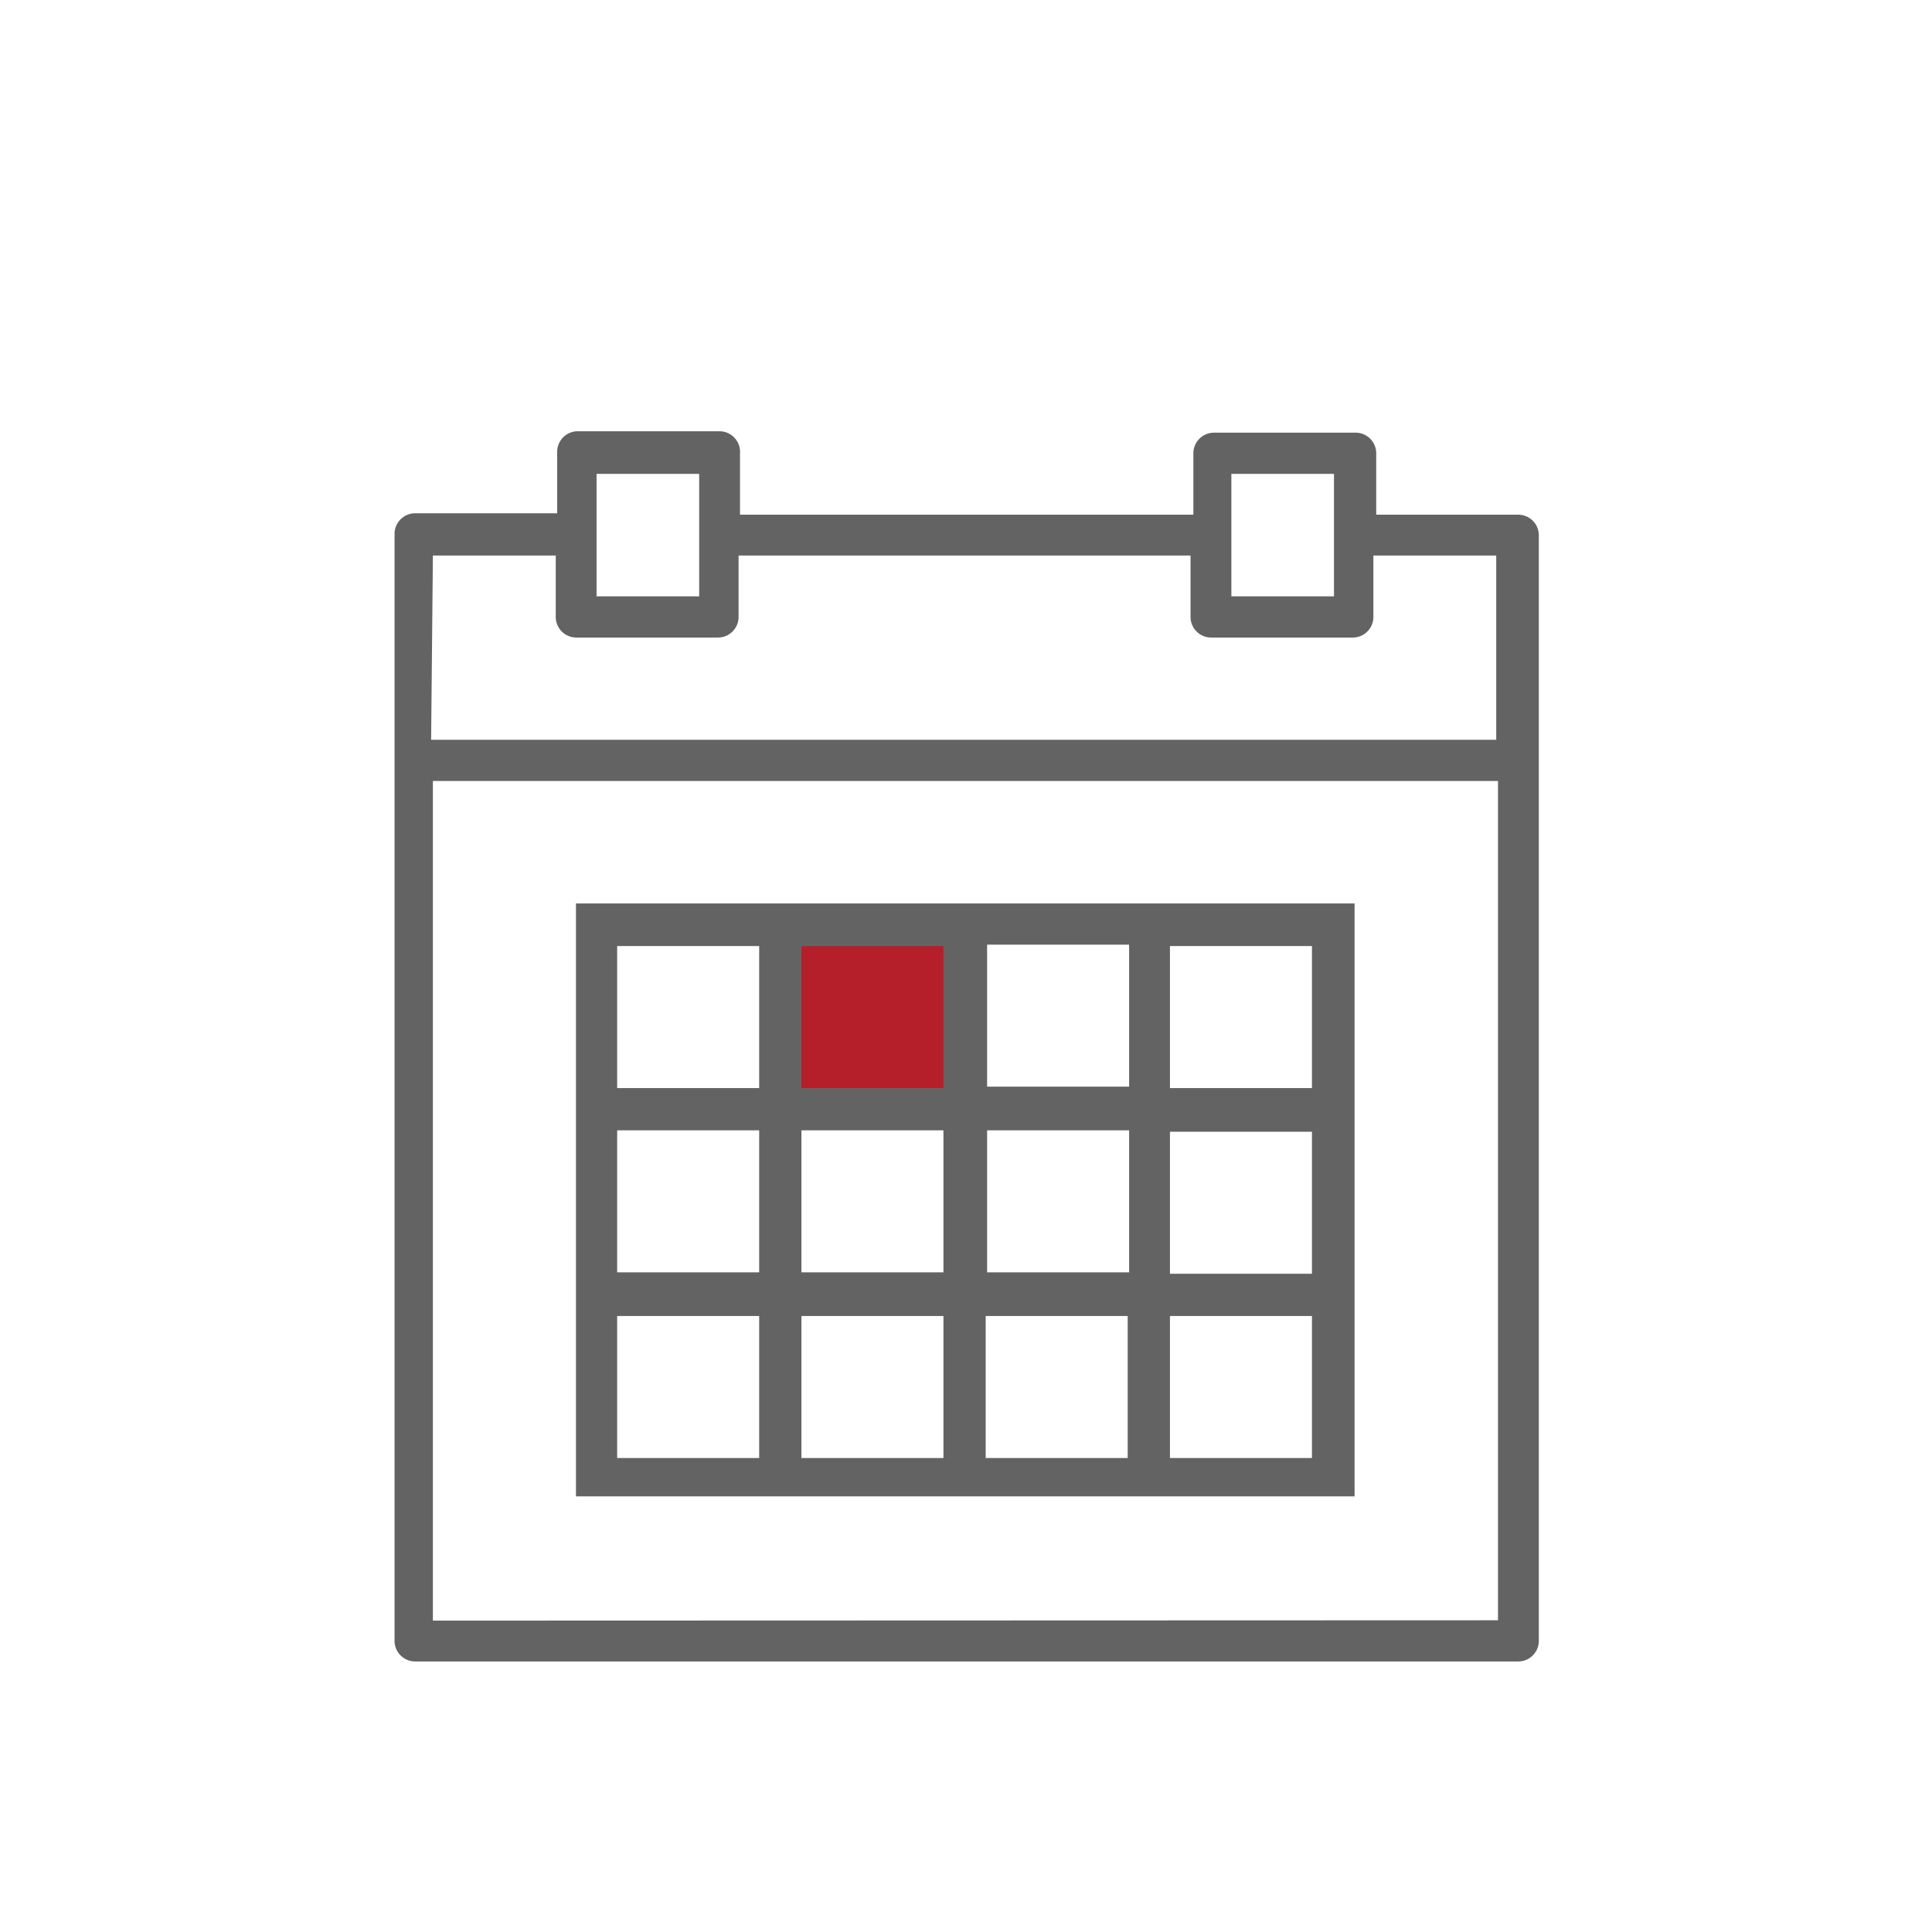
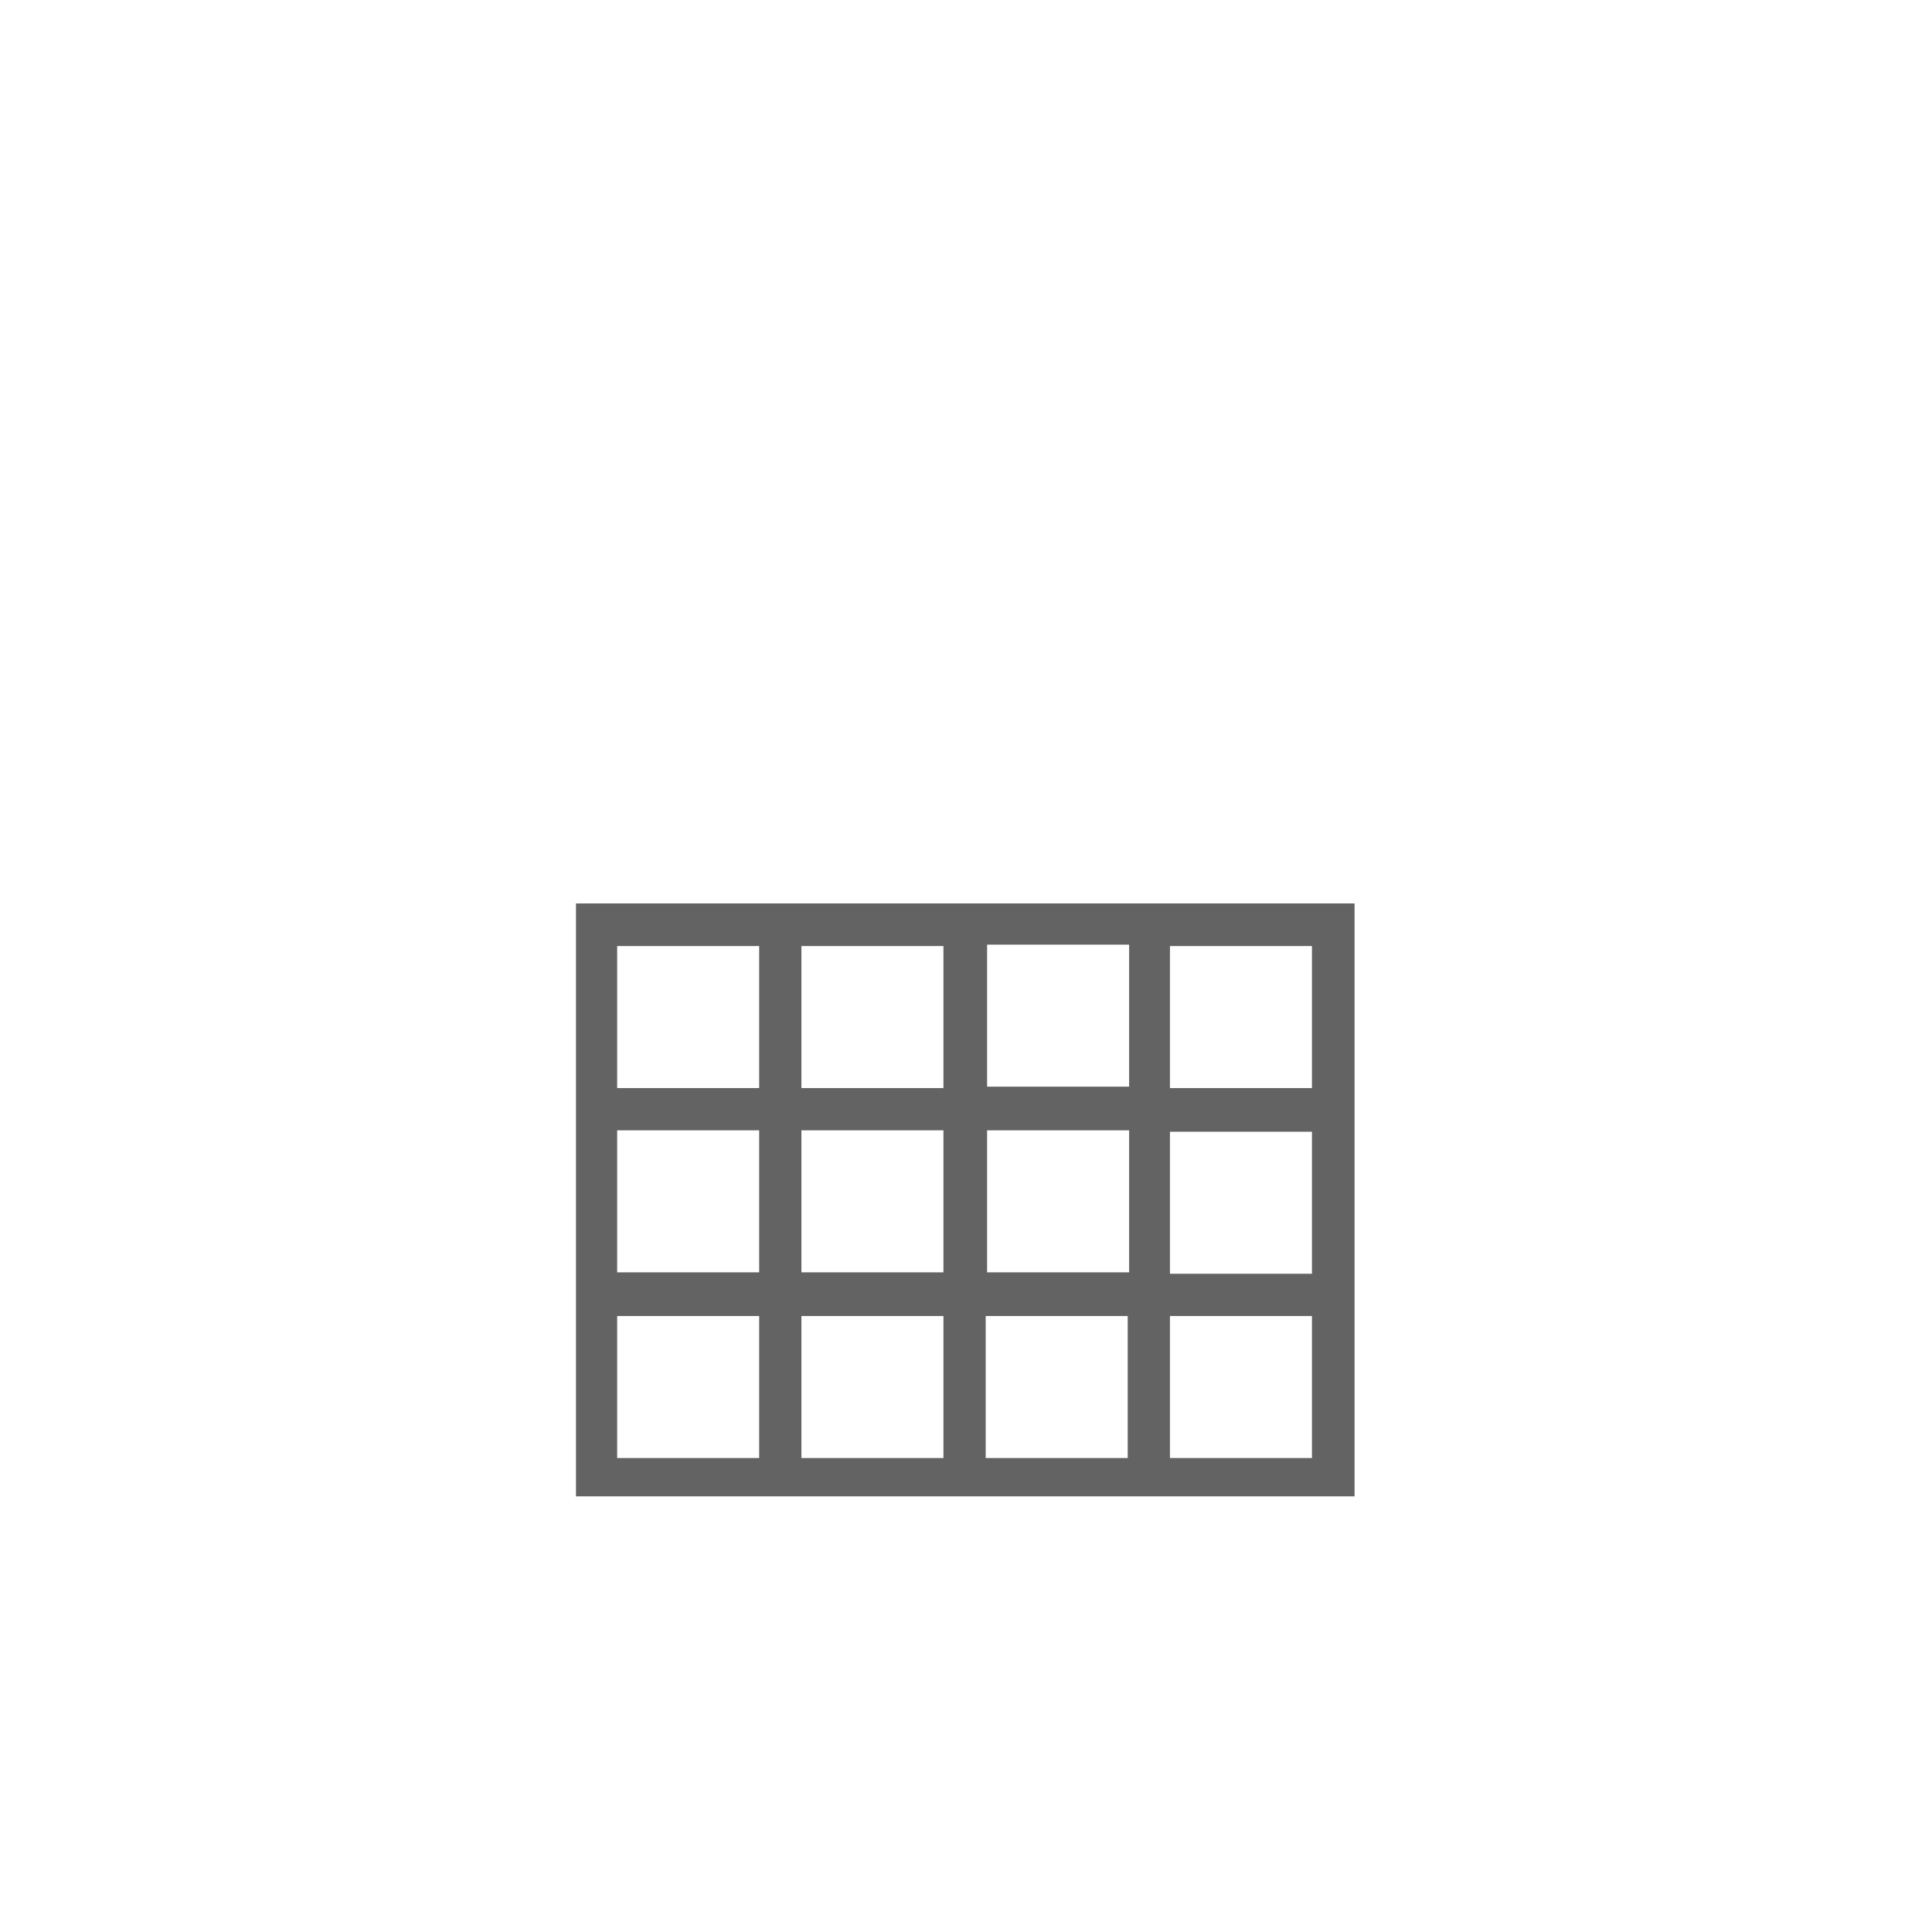
<svg xmlns="http://www.w3.org/2000/svg" id="svg18" version="1.1" viewBox="0 0 85 85">
  <defs id="defs4">
    <style id="style2">.c{fill:#646363}</style>
  </defs>
-   <path id="rect8" d="M35.002 41.257h6.905v6.905h-6.905z" style="fill:#b51f2a;stroke-width:1.562" />
  <g id="g16" transform="translate(-11.96 -4.3) scale(1.562)">
-     <path id="path12" d="M57.7 27.35h-4v-1.73a.58.58 0 0 0-.57-.58h-4a.58.58 0 0 0-.58.58v1.73H35.78v-1.73a.58.58 0 0 0-.58-.62h-4a.58.58 0 0 0-.57.58v1.73h-4a.58.58 0 0 0-.58.57v31.19a.58.58 0 0 0 .58.58H57.7a.58.58 0 0 0 .58-.58V27.92a.58.58 0 0 0-.58-.57Zm-8.08-1.15h2.89v3.45h-2.89zm-17.88 0h2.89v3.45h-2.89zm-4.61 2.3h3.46v1.73a.58.58 0 0 0 .57.58h4a.58.58 0 0 0 .58-.58V28.5h12.73v1.73a.58.58 0 0 0 .58.58h4a.58.58 0 0 0 .57-.58V28.5h3.46v5.19h-30zm0 30V34.85h30v23.64zm0 0" class="c" style="fill:#646363" transform="translate(-7.28 -10.1)" />
    <path id="path14" d="M46.74 38.3H31.16V55h21.93V38.3Zm-4 1.16h4v4h-4zm4 9.23h-4v-4h4zm-9.23-4h4v4h-4zm0-5.19h4v4h-4zm-5.19 0h4v4h-4zm0 5.19h4v4h-4zm4 9.23h-4v-4h4zm5.19 0h-4v-4h4zm5.19 0h-4v-4h4zm5.19 0h-4v-4h4zm0-5.19h-4v-4h4zm0-9.23v4h-4v-4zm0 0" class="c" style="fill:#646363" transform="translate(-7.28 -10.1)" />
  </g>
</svg>